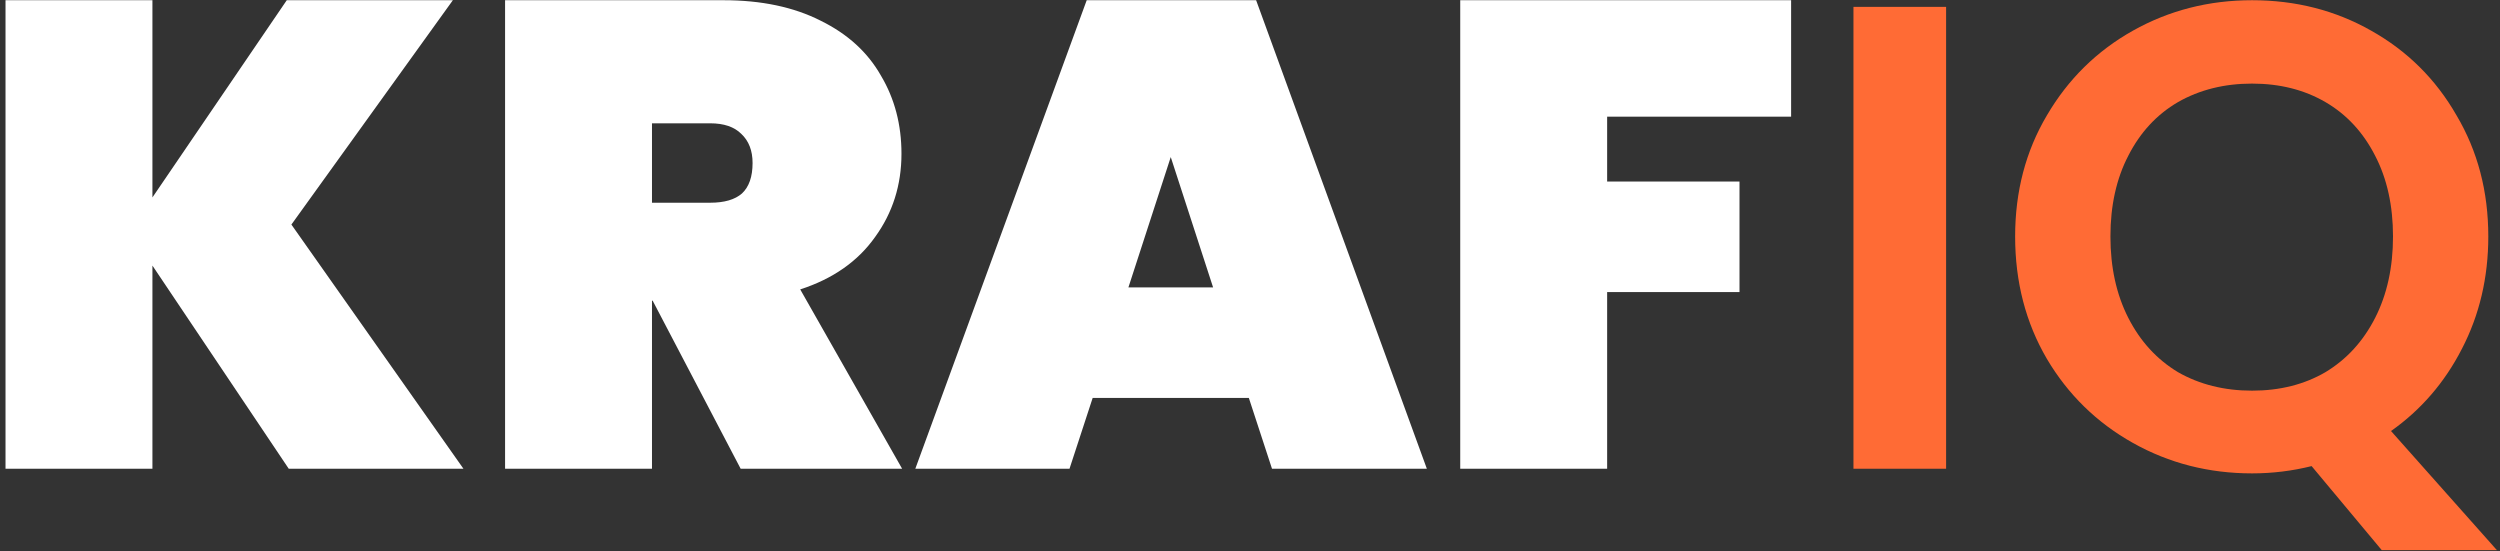
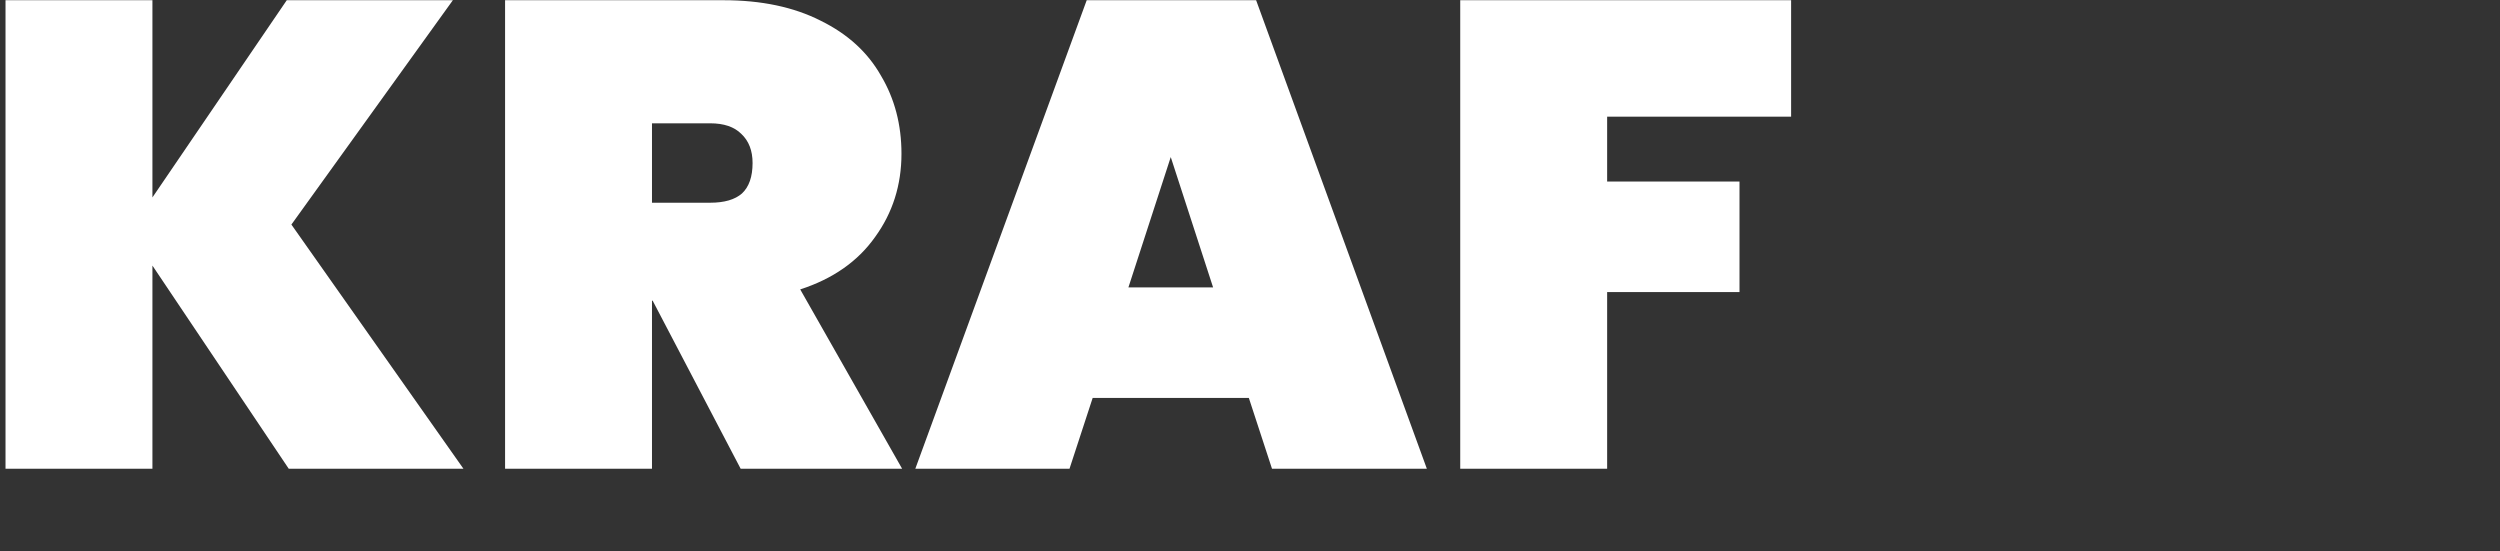
<svg xmlns="http://www.w3.org/2000/svg" width="272" height="60" viewBox="0 0 272 60" fill="none">
  <rect x="0" y="0" width="272" height="60" fill="#333333" stroke="none" />
  <path d="M31.416 51L16.584 28.896V51H0.6V0.024H16.584V21.48L31.2 0.024H49.272L31.704 24.432L50.424 51H31.416ZM80.584 51L71.008 32.712H70.936V51H54.952V0.024H78.712C82.84 0.024 86.368 0.768 89.296 2.256C92.224 3.696 94.408 5.688 95.848 8.232C97.336 10.728 98.08 13.56 98.08 16.728C98.08 20.136 97.12 23.16 95.2 25.8C93.328 28.44 90.616 30.336 87.064 31.488L98.152 51H80.584ZM70.936 22.056H77.272C78.808 22.056 79.96 21.72 80.728 21.048C81.496 20.328 81.88 19.224 81.88 17.736C81.88 16.392 81.472 15.336 80.656 14.568C79.888 13.8 78.76 13.416 77.272 13.416H70.936V22.056ZM135.874 43.296H118.882L116.362 51H99.586L118.234 0.024H136.666L155.242 51H138.394L135.874 43.296ZM131.986 31.272L127.378 17.088L122.77 31.272H131.986ZM194.873 0.024V12.696H174.857V19.752H189.257V31.776H174.857V51H158.873V0.024H194.873Z" fill="white" />
-   <path d="M211.736 0.744V51H201.656V0.744H211.736ZM259.135 59.856L251.503 50.712C249.391 51.24 247.231 51.504 245.023 51.504C240.319 51.504 235.999 50.4 232.063 48.192C228.127 45.984 225.007 42.936 222.703 39.048C220.399 35.112 219.247 30.672 219.247 25.728C219.247 20.832 220.399 16.44 222.703 12.552C225.007 8.616 228.127 5.544 232.063 3.336C235.999 1.128 240.319 0.024 245.023 0.024C249.775 0.024 254.095 1.128 257.983 3.336C261.919 5.544 265.015 8.616 267.271 12.552C269.575 16.44 270.727 20.832 270.727 25.728C270.727 30.192 269.767 34.272 267.847 37.968C265.975 41.616 263.407 44.592 260.143 46.896L271.663 59.856H259.135ZM229.615 25.728C229.615 29.088 230.263 32.04 231.559 34.584C232.855 37.128 234.655 39.096 236.959 40.488C239.311 41.832 241.999 42.504 245.023 42.504C248.047 42.504 250.711 41.832 253.015 40.488C255.319 39.096 257.119 37.128 258.415 34.584C259.711 32.04 260.359 29.088 260.359 25.728C260.359 22.368 259.711 19.44 258.415 16.944C257.119 14.4 255.319 12.456 253.015 11.112C250.711 9.768 248.047 9.096 245.023 9.096C241.999 9.096 239.311 9.768 236.959 11.112C234.655 12.456 232.855 14.4 231.559 16.944C230.263 19.44 229.615 22.368 229.615 25.728Z" fill="#FF6B35" />
</svg>